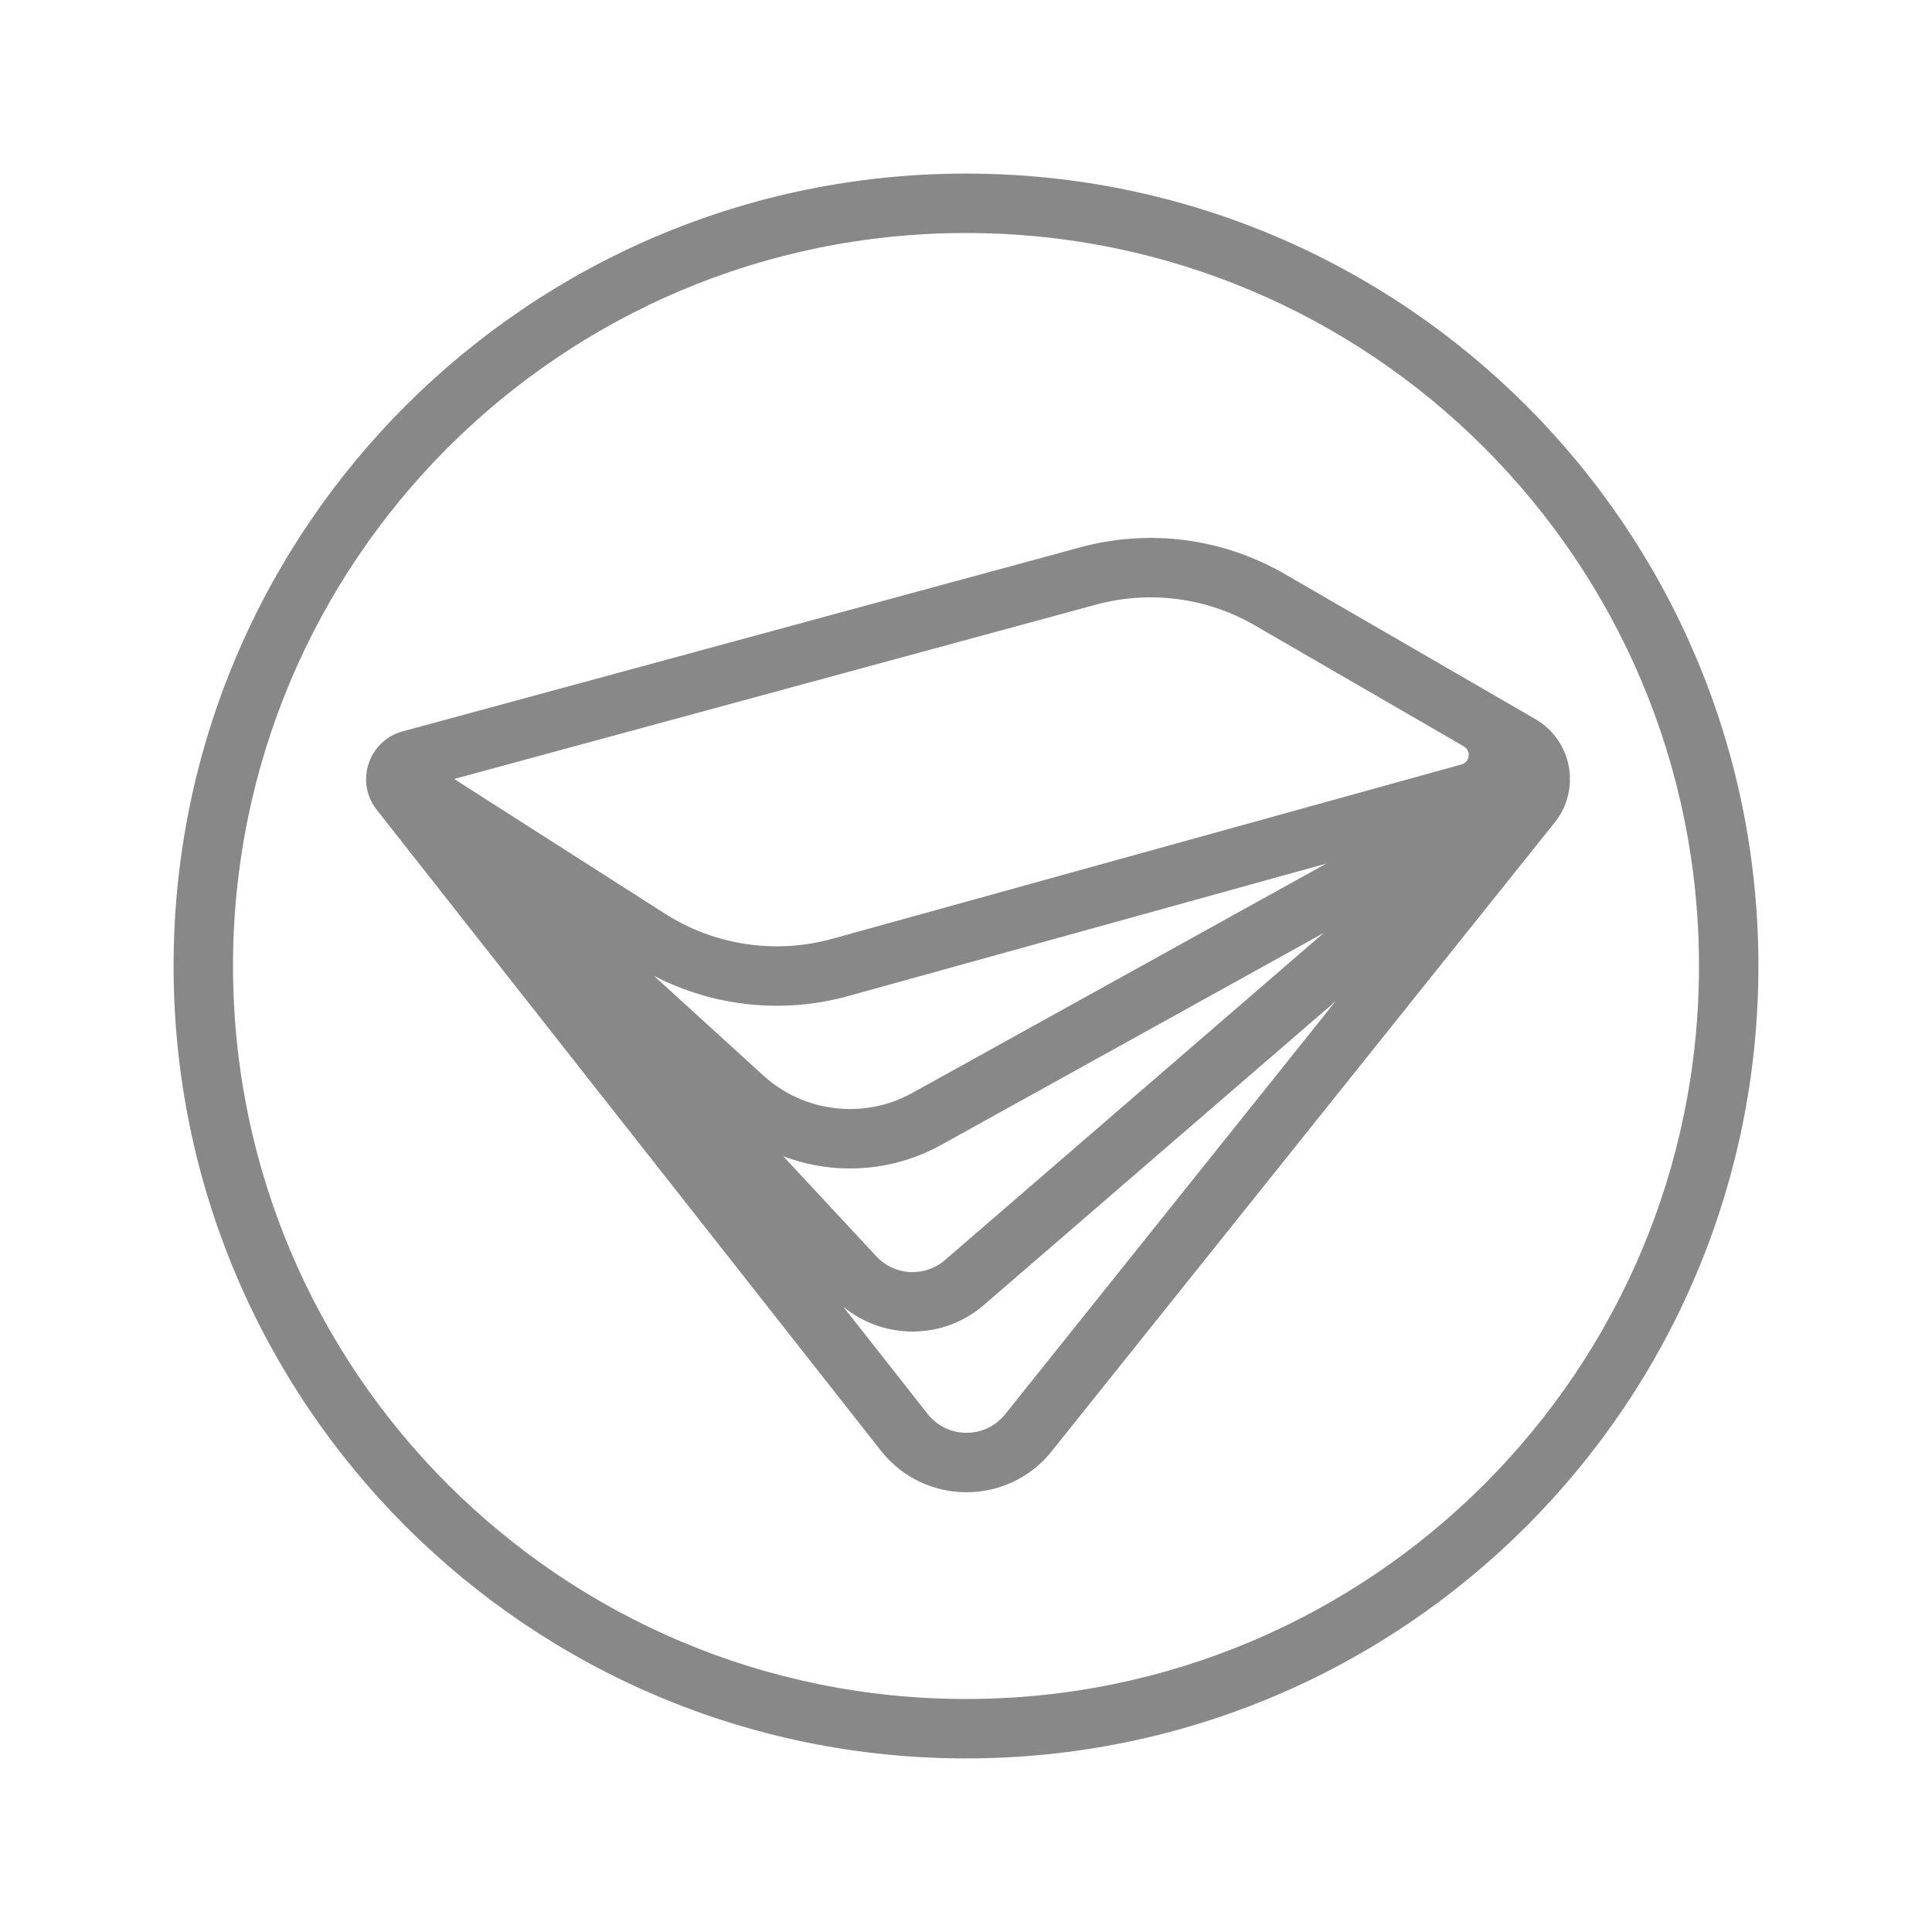
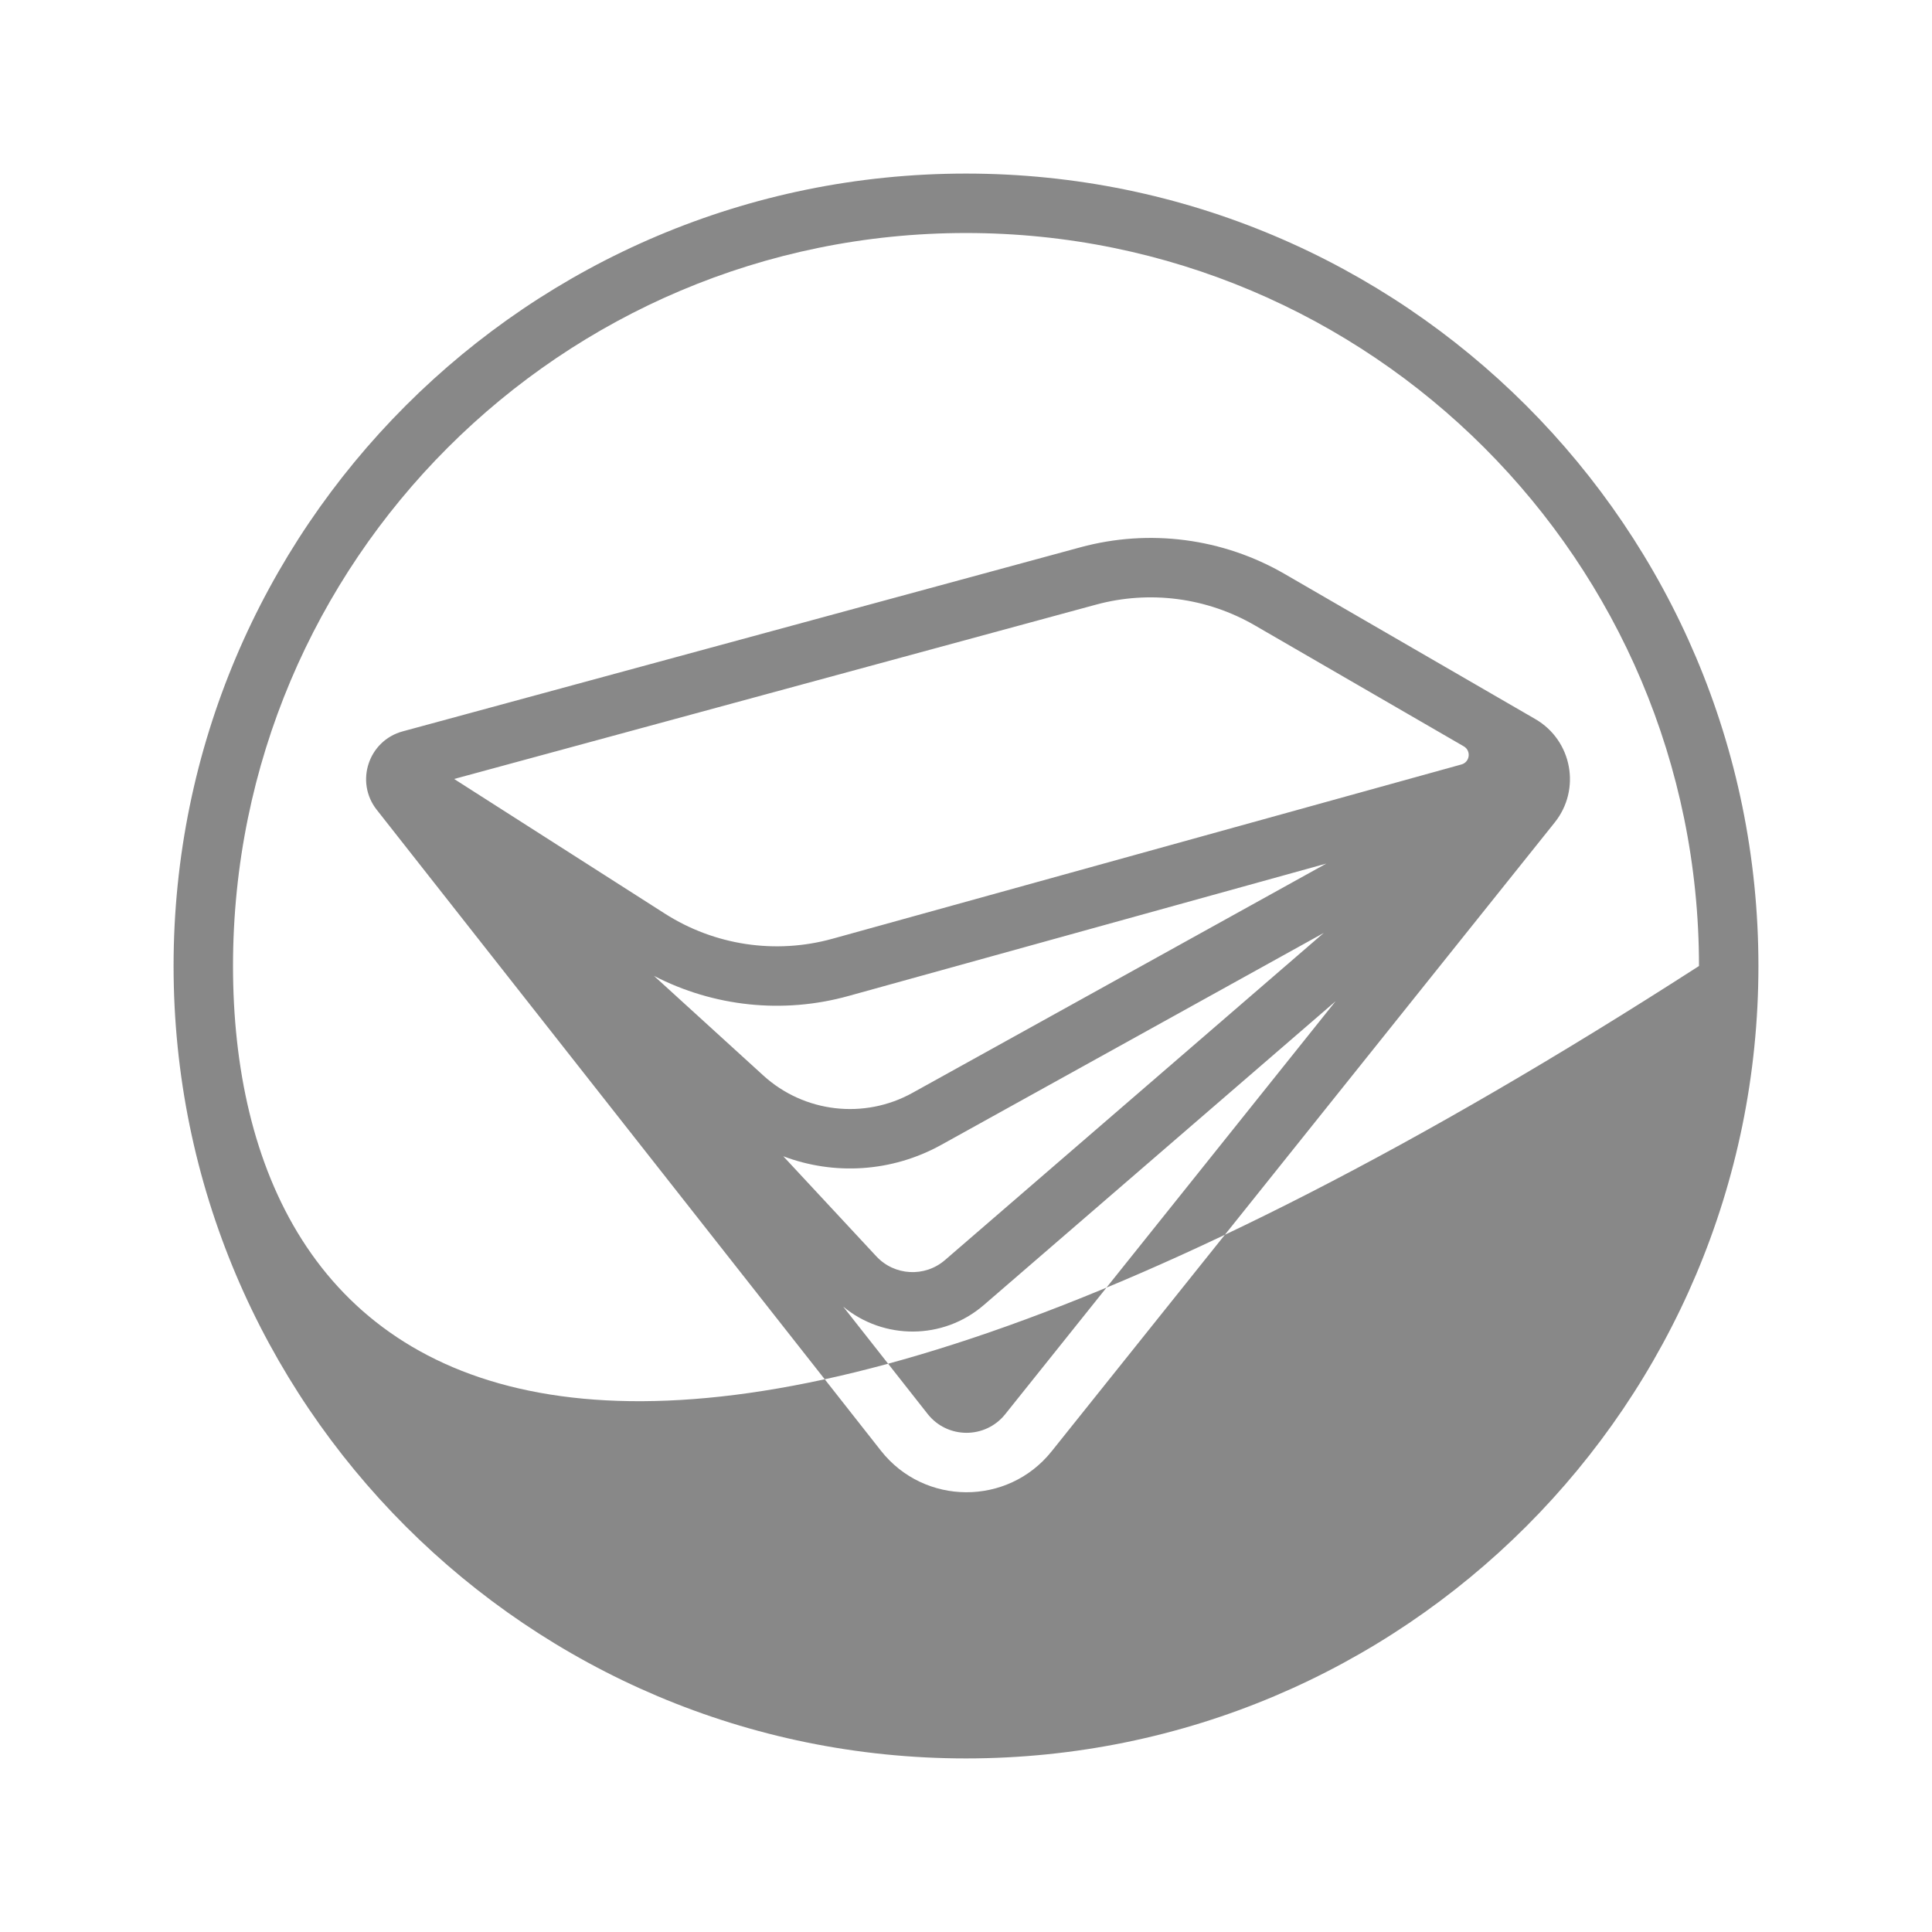
<svg xmlns="http://www.w3.org/2000/svg" width="512" height="512" viewBox="0 0 512 512" fill="none">
-   <path fill-rule="evenodd" clip-rule="evenodd" d="M450.25 256C450.25 363.281 363.281 450.25 256 450.25C148.719 450.25 61.75 363.281 61.75 256C61.75 148.719 148.719 61.75 256 61.75C363.281 61.75 450.25 148.719 450.25 256ZM466 256C466 371.98 371.98 466 256 466C140.02 466 46 371.98 46 256C46 140.02 140.02 46 256 46C371.98 46 466 140.02 466 256ZM286.338 145.035C304.587 140.078 324.06 142.62 340.426 152.095L395.805 184.156L395.818 184.164L401.403 187.397L401.412 187.402L404.678 189.293L404.692 189.301L406.882 190.569C416.611 196.202 419.047 209.172 412.024 217.95L278.685 384.624C267.065 399.149 244.944 399.058 233.443 384.439L99.839 214.602C94.025 207.212 97.64 196.286 106.714 193.821L107.446 193.623L108.289 193.394L110.502 192.793L286.338 145.035ZM387.914 197.787L387.919 197.79C389.927 198.958 389.54 201.968 387.3 202.588L220.592 248.784C205.516 252.962 189.375 250.537 176.192 242.115L120.35 206.438L290.466 160.234C304.66 156.379 319.806 158.356 332.534 165.725L387.914 197.787ZM249.429 303.407C236.329 310.665 221.009 311.509 207.573 306.418L232.232 332.938C237.04 338.109 245.078 338.549 250.423 333.934L350.807 247.237L249.429 303.407ZM260.717 345.853C249.929 355.17 234.151 355.123 223.451 346.263L245.822 374.701C251.05 381.346 261.105 381.387 266.386 374.785L353.94 265.343L260.717 345.853ZM173.307 258.613C189.11 266.789 207.499 268.756 224.798 263.962L351.485 228.856L241.796 289.63C228.993 296.723 213.093 294.863 202.274 285.005L173.307 258.613Z" fill="#888888" />
+   <path fill-rule="evenodd" clip-rule="evenodd" d="M450.25 256C148.719 450.25 61.75 363.281 61.75 256C61.75 148.719 148.719 61.75 256 61.75C363.281 61.75 450.25 148.719 450.25 256ZM466 256C466 371.98 371.98 466 256 466C140.02 466 46 371.98 46 256C46 140.02 140.02 46 256 46C371.98 46 466 140.02 466 256ZM286.338 145.035C304.587 140.078 324.06 142.62 340.426 152.095L395.805 184.156L395.818 184.164L401.403 187.397L401.412 187.402L404.678 189.293L404.692 189.301L406.882 190.569C416.611 196.202 419.047 209.172 412.024 217.95L278.685 384.624C267.065 399.149 244.944 399.058 233.443 384.439L99.839 214.602C94.025 207.212 97.64 196.286 106.714 193.821L107.446 193.623L108.289 193.394L110.502 192.793L286.338 145.035ZM387.914 197.787L387.919 197.79C389.927 198.958 389.54 201.968 387.3 202.588L220.592 248.784C205.516 252.962 189.375 250.537 176.192 242.115L120.35 206.438L290.466 160.234C304.66 156.379 319.806 158.356 332.534 165.725L387.914 197.787ZM249.429 303.407C236.329 310.665 221.009 311.509 207.573 306.418L232.232 332.938C237.04 338.109 245.078 338.549 250.423 333.934L350.807 247.237L249.429 303.407ZM260.717 345.853C249.929 355.17 234.151 355.123 223.451 346.263L245.822 374.701C251.05 381.346 261.105 381.387 266.386 374.785L353.94 265.343L260.717 345.853ZM173.307 258.613C189.11 266.789 207.499 268.756 224.798 263.962L351.485 228.856L241.796 289.63C228.993 296.723 213.093 294.863 202.274 285.005L173.307 258.613Z" fill="#888888" />
</svg>